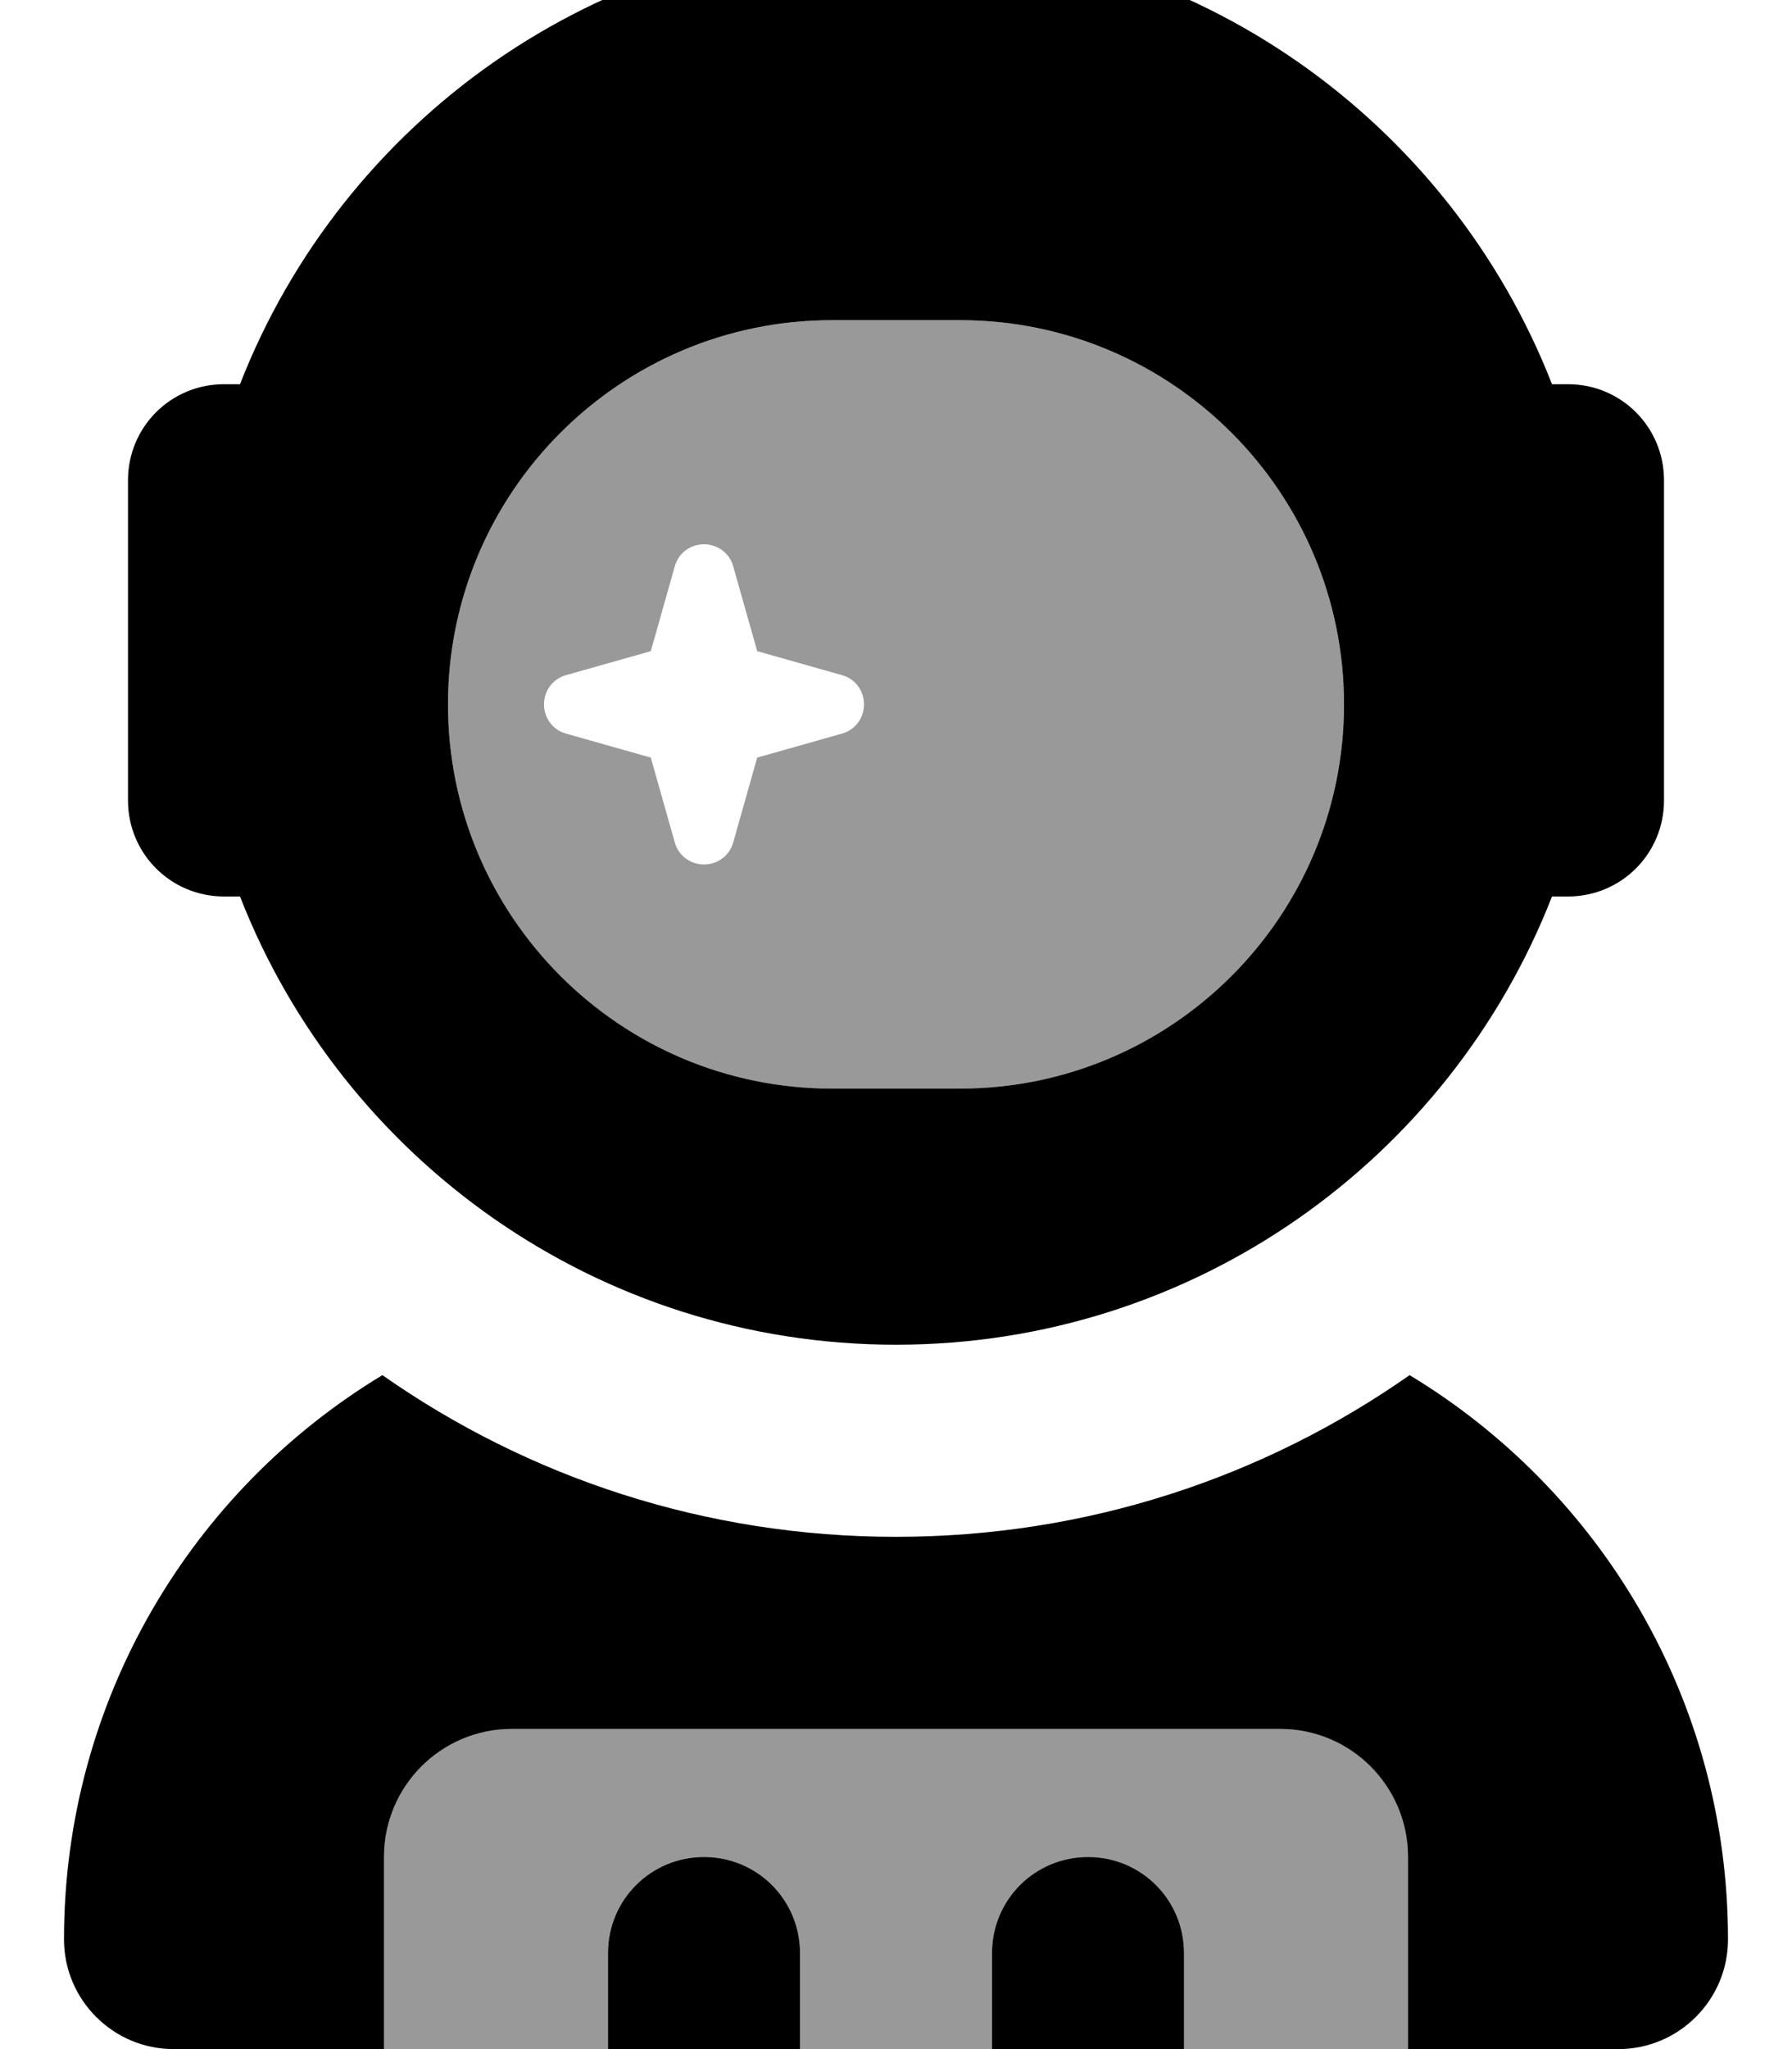
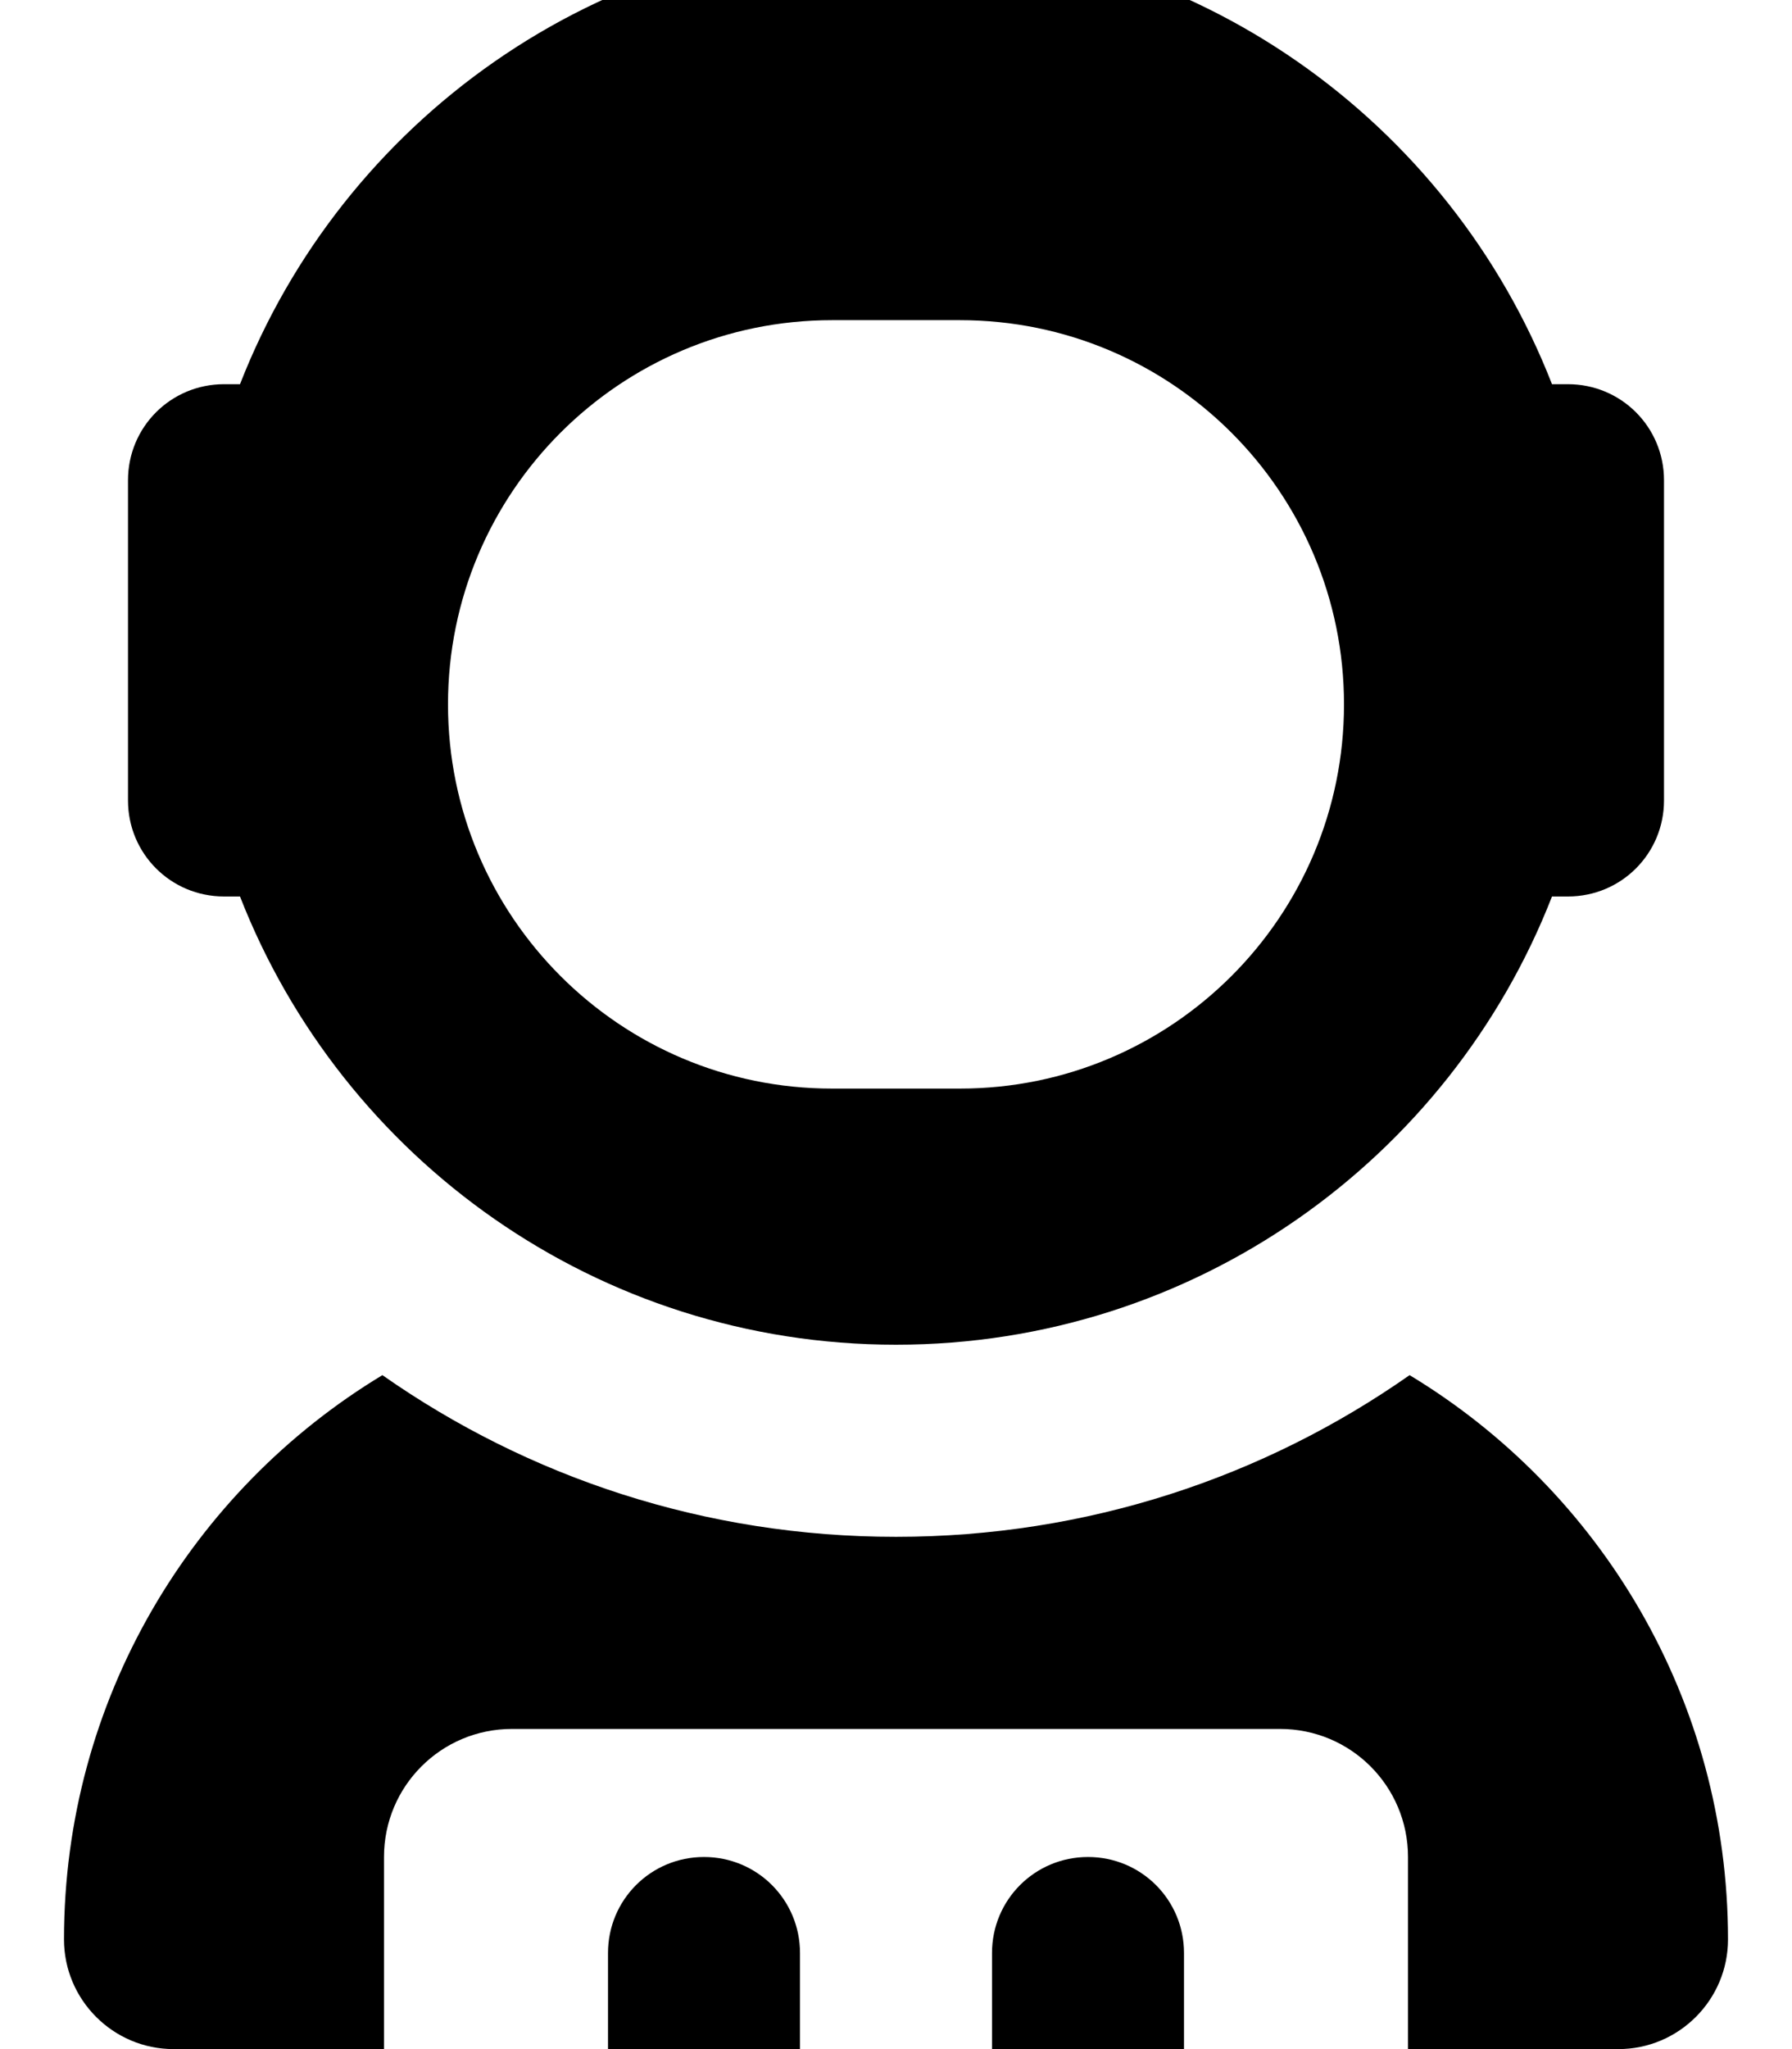
<svg xmlns="http://www.w3.org/2000/svg" viewBox="0 0 448 512">
-   <path opacity=".4" fill="currentColor" d="M96 464c0-17.7 14.3-32 32-32l192 0c17.7 0 32 14.3 32 32l0 48-56 0 0-24c0-13.3-10.7-24-24-24s-24 10.7-24 24l0 24-48 0 0-24c0-13.3-10.7-24-24-24s-24 10.7-24 24l0 24-56 0 0-48zm16-288c0-53 43-96 96-96l32 0c53 0 96 43 96 96s-43 96-96 96l-32 0c-53 0-96-43-96-96zm24 0c0 3.4 2.2 6.4 5.5 7.3l21.2 6 6 21.2c.9 3.3 3.9 5.5 7.3 5.5s6.4-2.2 7.3-5.5l6-21.2 21.2-6c3.3-.9 5.5-3.9 5.5-7.3s-2.2-6.4-5.5-7.3l-21.2-6-6-21.2c-.9-3.3-3.9-5.5-7.3-5.5s-6.4 2.2-7.3 5.5l-6 21.2-21.2 6c-3.3 .9-5.5 3.9-5.5 7.3z" />
  <path fill="currentColor" d="M388 224c-25.6 65.6-89.4 112-164 112S85.6 289.6 60 224l-4 0c-13.3 0-24-10.7-24-24l0-80c0-13.3 10.7-24 24-24l4 0C85.6 30.4 149.4-16 224-16S362.4 30.4 388 96l4 0c13.3 0 24 10.7 24 24l0 80c0 13.3-10.7 24-24 24l-4 0zM112 176c0 53 43 96 96 96l32 0c53 0 96-43 96-96s-43-96-96-96l-32 0c-53 0-96 43-96 96zM95.6 343.6C132 369.1 176.2 384 224 384s92-14.9 128.4-40.4c47.7 28.8 79.6 81.2 79.6 141 0 15.1-12.3 27.4-27.4 27.4l-52.6 0 0-48c0-17.7-14.3-32-32-32l-192 0c-17.7 0-32 14.3-32 32l0 48-52.6 0c-15.1 0-27.4-12.3-27.4-27.4 0-59.8 31.9-112.2 79.6-141zM152 488c0-13.3 10.7-24 24-24s24 10.7 24 24l0 24-48 0 0-24zm120-24c13.3 0 24 10.7 24 24l0 24-48 0 0-24c0-13.3 10.7-24 24-24z" />
</svg>